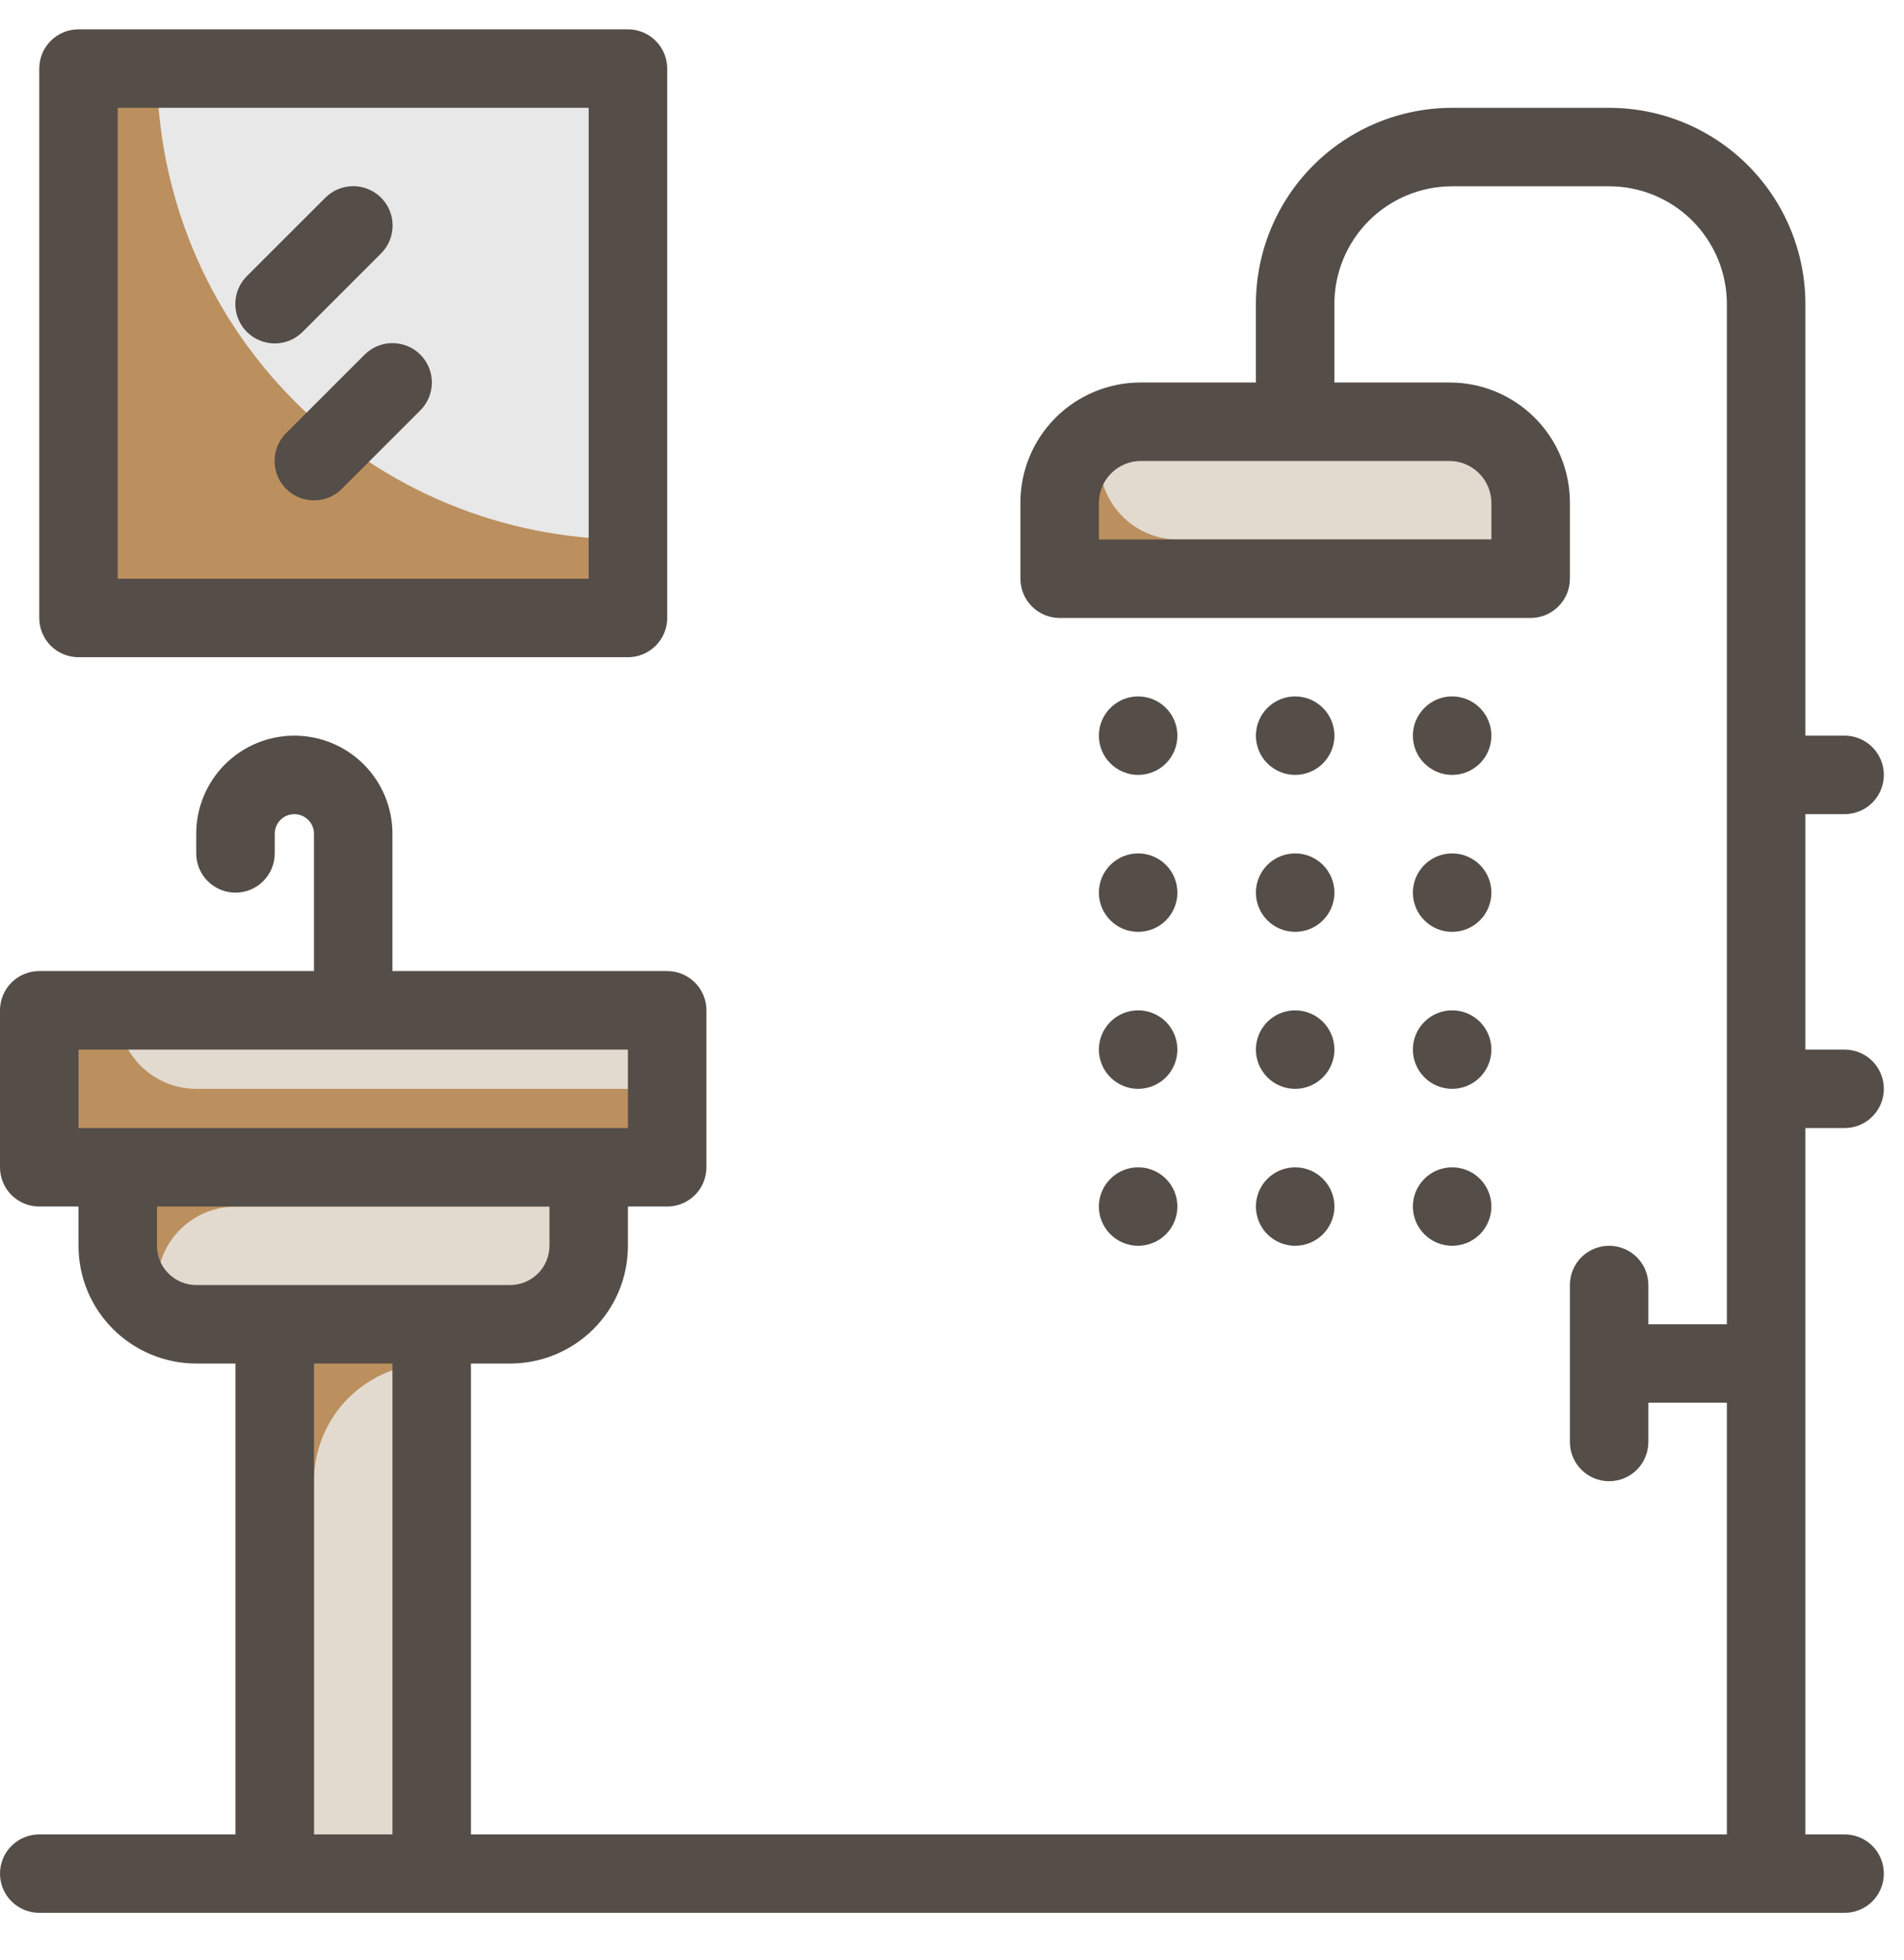
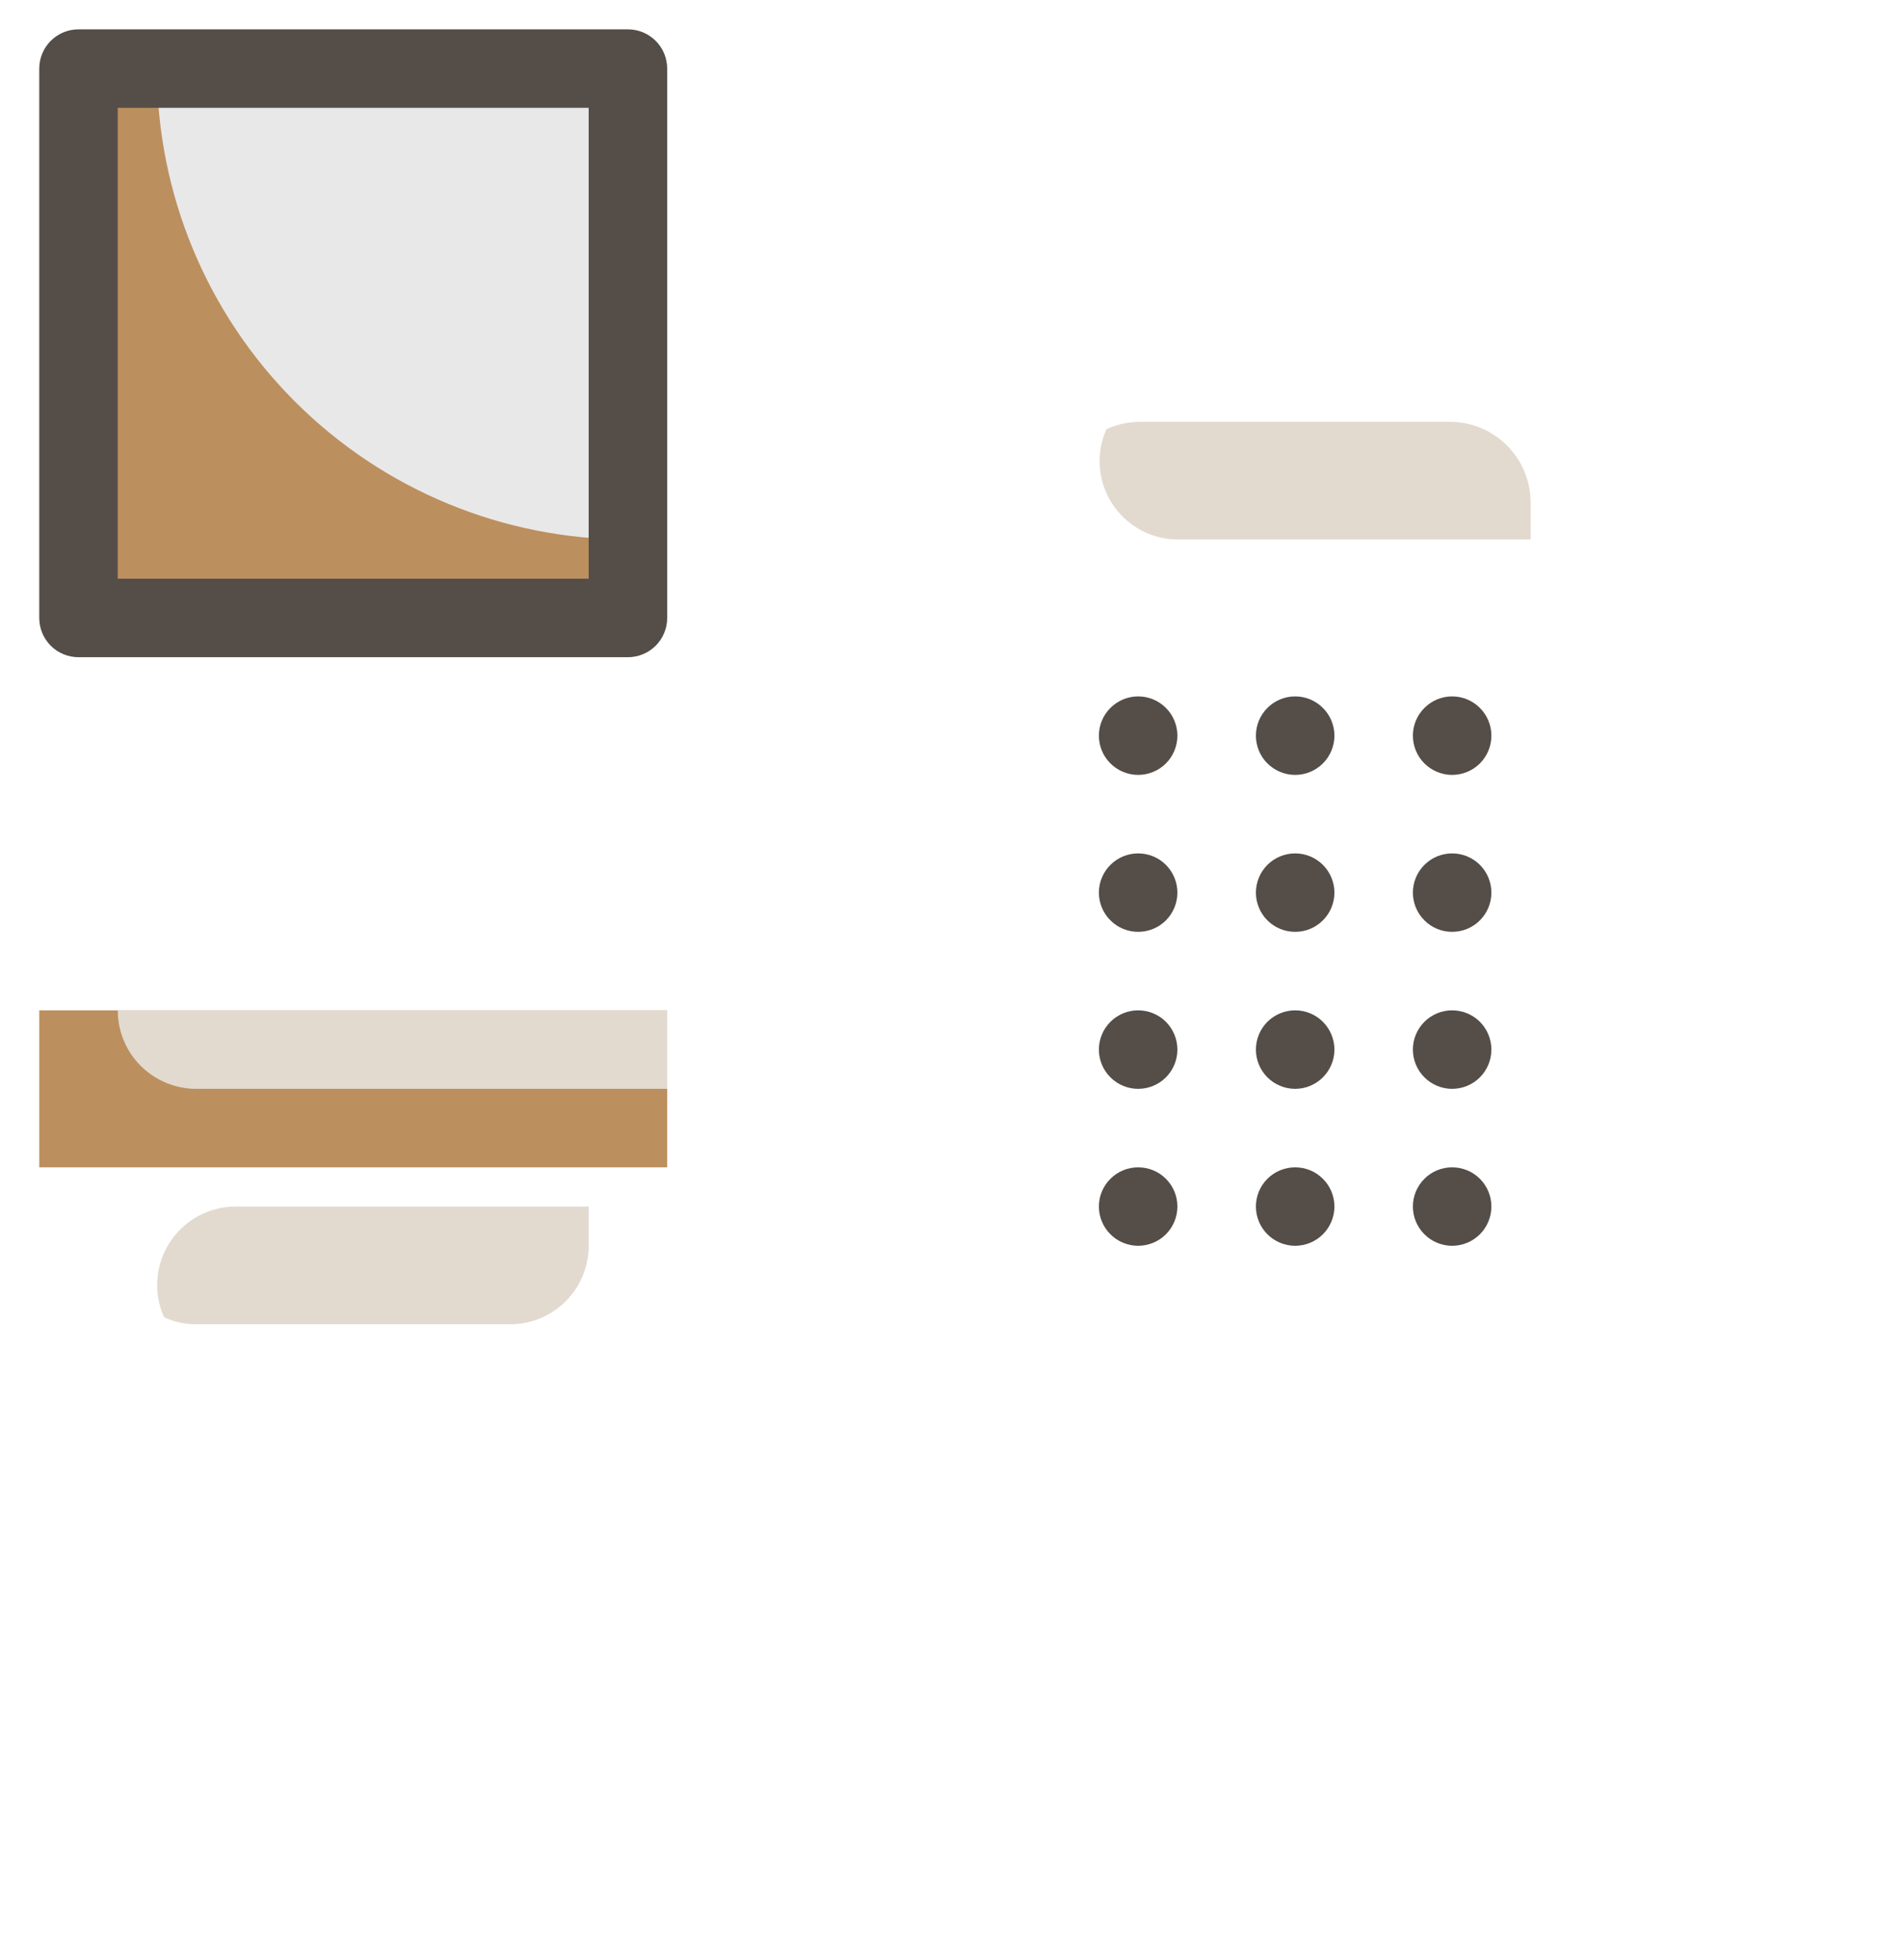
<svg xmlns="http://www.w3.org/2000/svg" width="34" height="35" viewBox="0 0 34 35" fill="none">
  <path d="M11.914 18.045H0.701V20.849H11.914V18.045Z" fill="#BB905E" />
  <path d="M11.914 18.045V19.447H3.504C3.132 19.447 2.776 19.299 2.513 19.037C2.25 18.774 2.103 18.417 2.103 18.045H11.914Z" fill="#E2DACF" />
-   <path d="M10.513 20.849C10.513 21.984 10.723 23.056 9.686 23.526C9.279 23.722 9.37 23.652 3.504 23.652C3.132 23.652 2.776 23.504 2.513 23.241C2.25 22.979 2.103 22.622 2.103 22.25V20.849H10.513Z" fill="#BB905E" />
  <path d="M4.205 21.55C3.971 21.55 3.741 21.609 3.536 21.721C3.331 21.833 3.157 21.995 3.03 22.191C2.903 22.388 2.828 22.613 2.81 22.846C2.793 23.079 2.834 23.313 2.929 23.526C3.109 23.61 3.306 23.654 3.504 23.652H9.111C9.483 23.652 9.839 23.504 10.102 23.241C10.365 22.979 10.513 22.622 10.513 22.25V21.55H4.205Z" fill="#E2DACF" />
-   <path d="M7.709 23.652H4.906V33.464H7.709V23.652Z" fill="#BB905E" />
-   <path d="M5.607 26.456V33.464H7.709C7.709 23.848 7.639 24.353 7.709 24.353C7.151 24.353 6.617 24.575 6.222 24.969C5.828 25.363 5.607 25.898 5.607 26.456Z" fill="#E2DACF" />
  <path d="M11.213 1.225H1.402V11.037H11.213V1.225Z" fill="#BB905E" />
  <path d="M11.213 1.225C11.213 10.084 11.143 9.635 11.213 9.635C8.983 9.635 6.844 8.749 5.267 7.172C3.689 5.595 2.803 3.456 2.803 1.225H11.213Z" fill="#E9E8E8" />
-   <path d="M27.333 8.977V10.336H18.923C18.923 9.194 18.719 8.15 19.757 7.666C20.17 7.477 19.974 7.533 25.889 7.533C26.078 7.533 26.266 7.57 26.441 7.643C26.617 7.715 26.776 7.822 26.91 7.956C27.044 8.09 27.15 8.249 27.223 8.424C27.295 8.599 27.333 8.787 27.333 8.977Z" fill="#BB905E" />
  <path d="M27.333 8.977V9.635H20.983C20.754 9.627 20.531 9.562 20.334 9.447C20.136 9.332 19.969 9.17 19.848 8.976C19.727 8.782 19.655 8.561 19.639 8.332C19.623 8.104 19.664 7.875 19.757 7.666C19.948 7.578 20.156 7.533 20.366 7.533H25.889C26.272 7.533 26.639 7.685 26.91 7.956C27.181 8.227 27.333 8.594 27.333 8.977Z" fill="#E2DACF" />
  <path d="M1.402 11.738H11.213C11.399 11.738 11.577 11.664 11.709 11.533C11.84 11.401 11.914 11.223 11.914 11.037V1.225C11.914 1.039 11.84 0.861 11.709 0.73C11.577 0.598 11.399 0.524 11.213 0.524H1.402C1.216 0.524 1.037 0.598 0.906 0.73C0.775 0.861 0.701 1.039 0.701 1.225V11.037C0.701 11.223 0.775 11.401 0.906 11.533C1.037 11.664 1.216 11.738 1.402 11.738ZM2.102 1.926H10.512V10.336H2.102V1.926Z" fill="#544D48" />
-   <path d="M5.403 5.928L6.805 4.526C6.937 4.394 7.011 4.215 7.011 4.028C7.011 3.842 6.937 3.663 6.805 3.531C6.673 3.399 6.494 3.325 6.308 3.325C6.121 3.325 5.942 3.399 5.81 3.531L4.408 4.932C4.276 5.064 4.202 5.243 4.202 5.43C4.202 5.522 4.22 5.614 4.256 5.699C4.291 5.785 4.343 5.862 4.408 5.928C4.474 5.993 4.551 6.045 4.637 6.08C4.722 6.115 4.813 6.134 4.906 6.134C5.093 6.134 5.272 6.06 5.403 5.928ZM6.511 6.334L5.109 7.736C4.977 7.868 4.903 8.047 4.903 8.233C4.903 8.42 4.977 8.599 5.109 8.731C5.241 8.863 5.42 8.937 5.607 8.937C5.793 8.937 5.972 8.863 6.104 8.731L7.506 7.329C7.638 7.197 7.712 7.018 7.712 6.832C7.712 6.645 7.638 6.466 7.506 6.334C7.374 6.202 7.195 6.128 7.008 6.128C6.822 6.128 6.643 6.202 6.511 6.334ZM32.239 20.148H32.939C33.125 20.148 33.304 20.074 33.435 19.942C33.566 19.811 33.64 19.633 33.64 19.447C33.64 19.261 33.566 19.083 33.435 18.951C33.304 18.82 33.125 18.746 32.939 18.746H32.239V14.541H32.939C33.125 14.541 33.304 14.467 33.435 14.336C33.566 14.204 33.64 14.026 33.64 13.84C33.64 13.654 33.566 13.476 33.435 13.345C33.304 13.213 33.125 13.139 32.939 13.139H32.239V5.43C32.239 4.501 31.869 3.609 31.212 2.952C30.555 2.295 29.664 1.926 28.734 1.926H25.931C25.002 1.926 24.11 2.295 23.453 2.952C22.796 3.609 22.427 4.501 22.427 5.43V6.832H20.366C19.798 6.832 19.252 7.058 18.85 7.46C18.448 7.862 18.222 8.407 18.222 8.976V10.336C18.222 10.522 18.296 10.7 18.427 10.831C18.558 10.963 18.737 11.037 18.923 11.037H27.333C27.519 11.037 27.697 10.963 27.828 10.831C27.96 10.7 28.034 10.522 28.034 10.336V8.976C28.034 8.407 27.808 7.862 27.405 7.46C27.003 7.058 26.458 6.832 25.889 6.832H23.828V5.43C23.828 4.872 24.05 4.338 24.444 3.943C24.839 3.549 25.373 3.327 25.931 3.327H28.734C29.292 3.327 29.827 3.549 30.221 3.943C30.615 4.338 30.837 4.872 30.837 5.43V23.652H29.435V22.951C29.435 22.765 29.361 22.587 29.23 22.455C29.099 22.324 28.92 22.25 28.734 22.25C28.549 22.25 28.37 22.324 28.239 22.455C28.107 22.587 28.034 22.765 28.034 22.951V25.754C28.034 25.94 28.107 26.118 28.239 26.25C28.37 26.381 28.549 26.455 28.734 26.455C28.92 26.455 29.099 26.381 29.23 26.25C29.361 26.118 29.435 25.94 29.435 25.754V25.053H30.837V32.763H8.41V24.353H9.111C9.669 24.353 10.203 24.131 10.598 23.737C10.992 23.343 11.213 22.808 11.213 22.25V21.549H11.914C12.1 21.549 12.278 21.475 12.41 21.344C12.541 21.213 12.615 21.034 12.615 20.848V18.045C12.615 17.859 12.541 17.681 12.41 17.549C12.278 17.418 12.1 17.344 11.914 17.344H7.008V14.891C7.008 14.427 6.824 13.981 6.495 13.652C6.167 13.324 5.721 13.139 5.256 13.139C4.792 13.139 4.346 13.324 4.017 13.652C3.689 13.981 3.504 14.427 3.504 14.891V15.242C3.504 15.428 3.578 15.606 3.709 15.737C3.841 15.869 4.019 15.943 4.205 15.943C4.391 15.943 4.569 15.869 4.701 15.737C4.832 15.606 4.906 15.428 4.906 15.242V14.891C4.906 14.798 4.943 14.709 5.009 14.643C5.074 14.578 5.163 14.541 5.256 14.541C5.349 14.541 5.438 14.578 5.504 14.643C5.57 14.709 5.607 14.798 5.607 14.891V17.344H0.701C0.515 17.344 0.337 17.418 0.205 17.549C0.074 17.681 1.52588e-05 17.859 1.52588e-05 18.045L1.52588e-05 20.848C1.52588e-05 21.034 0.074 21.213 0.205 21.344C0.337 21.475 0.515 21.549 0.701 21.549H1.402V22.25C1.402 22.808 1.623 23.343 2.018 23.737C2.412 24.131 2.947 24.353 3.504 24.353H4.205V32.763H0.701C0.515 32.763 0.337 32.837 0.205 32.968C0.074 33.099 1.52588e-05 33.278 1.52588e-05 33.464C1.52588e-05 33.649 0.074 33.828 0.205 33.959C0.337 34.09 0.515 34.164 0.701 34.164H32.939C33.125 34.164 33.304 34.09 33.435 33.959C33.566 33.828 33.64 33.649 33.64 33.464C33.64 33.278 33.566 33.099 33.435 32.968C33.304 32.837 33.125 32.763 32.939 32.763H32.239V20.148ZM26.632 8.976V9.635H19.623V8.976C19.625 8.78 19.704 8.592 19.843 8.453C19.982 8.314 20.17 8.235 20.366 8.233H25.889C26.085 8.235 26.273 8.314 26.412 8.453C26.551 8.592 26.63 8.78 26.632 8.976ZM1.402 18.746H11.213V20.148H1.402V18.746ZM2.803 22.25V21.549H9.812V22.25C9.812 22.436 9.738 22.614 9.606 22.746C9.475 22.877 9.297 22.951 9.111 22.951H3.504C3.318 22.951 3.14 22.877 3.009 22.746C2.877 22.614 2.803 22.436 2.803 22.25ZM5.607 32.763V24.353H7.008V32.763H5.607Z" fill="#544D48" />
  <path d="M20.324 13.84C20.51 13.84 20.689 13.766 20.82 13.635C20.951 13.504 21.025 13.325 21.025 13.139C21.025 12.953 20.951 12.775 20.82 12.644C20.689 12.512 20.51 12.438 20.324 12.438C20.139 12.438 19.96 12.512 19.829 12.644C19.697 12.775 19.623 12.953 19.623 13.139C19.623 13.325 19.697 13.504 19.829 13.635C19.96 13.766 20.139 13.84 20.324 13.84ZM23.128 13.84C23.314 13.84 23.492 13.766 23.623 13.635C23.755 13.504 23.829 13.325 23.829 13.139C23.829 12.953 23.755 12.775 23.623 12.644C23.492 12.512 23.314 12.438 23.128 12.438C22.942 12.438 22.764 12.512 22.632 12.644C22.501 12.775 22.427 12.953 22.427 13.139C22.427 13.325 22.501 13.504 22.632 13.635C22.764 13.766 22.942 13.84 23.128 13.84ZM20.324 16.643C20.51 16.643 20.689 16.57 20.82 16.438C20.951 16.307 21.025 16.128 21.025 15.943C21.025 15.757 20.951 15.579 20.82 15.447C20.689 15.316 20.51 15.242 20.324 15.242C20.139 15.242 19.96 15.316 19.829 15.447C19.697 15.579 19.623 15.757 19.623 15.943C19.623 16.128 19.697 16.307 19.829 16.438C19.96 16.57 20.139 16.643 20.324 16.643ZM23.128 16.643C23.314 16.643 23.492 16.57 23.623 16.438C23.755 16.307 23.829 16.128 23.829 15.943C23.829 15.757 23.755 15.579 23.623 15.447C23.492 15.316 23.314 15.242 23.128 15.242C22.942 15.242 22.764 15.316 22.632 15.447C22.501 15.579 22.427 15.757 22.427 15.943C22.427 16.128 22.501 16.307 22.632 16.438C22.764 16.57 22.942 16.643 23.128 16.643ZM20.324 19.447C20.51 19.447 20.689 19.373 20.82 19.242C20.951 19.11 21.025 18.932 21.025 18.746C21.025 18.56 20.951 18.382 20.82 18.25C20.689 18.119 20.51 18.045 20.324 18.045C20.139 18.045 19.96 18.119 19.829 18.25C19.697 18.382 19.623 18.56 19.623 18.746C19.623 18.932 19.697 19.11 19.829 19.242C19.96 19.373 20.139 19.447 20.324 19.447ZM23.128 19.447C23.314 19.447 23.492 19.373 23.623 19.242C23.755 19.11 23.829 18.932 23.829 18.746C23.829 18.56 23.755 18.382 23.623 18.25C23.492 18.119 23.314 18.045 23.128 18.045C22.942 18.045 22.764 18.119 22.632 18.25C22.501 18.382 22.427 18.56 22.427 18.746C22.427 18.932 22.501 19.11 22.632 19.242C22.764 19.373 22.942 19.447 23.128 19.447ZM20.324 22.25C20.51 22.25 20.689 22.176 20.82 22.045C20.951 21.913 21.025 21.735 21.025 21.549C21.025 21.363 20.951 21.185 20.82 21.054C20.689 20.922 20.51 20.849 20.324 20.849C20.139 20.849 19.96 20.922 19.829 21.054C19.697 21.185 19.623 21.363 19.623 21.549C19.623 21.735 19.697 21.913 19.829 22.045C19.96 22.176 20.139 22.25 20.324 22.25ZM23.128 22.25C23.314 22.25 23.492 22.176 23.623 22.045C23.755 21.913 23.829 21.735 23.829 21.549C23.829 21.363 23.755 21.185 23.623 21.054C23.492 20.922 23.314 20.849 23.128 20.849C22.942 20.849 22.764 20.922 22.632 21.054C22.501 21.185 22.427 21.363 22.427 21.549C22.427 21.735 22.501 21.913 22.632 22.045C22.764 22.176 22.942 22.25 23.128 22.25ZM25.931 13.84C26.117 13.84 26.295 13.766 26.427 13.635C26.558 13.504 26.632 13.325 26.632 13.139C26.632 12.953 26.558 12.775 26.427 12.644C26.295 12.512 26.117 12.438 25.931 12.438C25.745 12.438 25.567 12.512 25.436 12.644C25.304 12.775 25.23 12.953 25.23 13.139C25.23 13.325 25.304 13.504 25.436 13.635C25.567 13.766 25.745 13.84 25.931 13.84ZM25.931 16.643C26.117 16.643 26.295 16.57 26.427 16.438C26.558 16.307 26.632 16.128 26.632 15.943C26.632 15.757 26.558 15.579 26.427 15.447C26.295 15.316 26.117 15.242 25.931 15.242C25.745 15.242 25.567 15.316 25.436 15.447C25.304 15.579 25.23 15.757 25.23 15.943C25.23 16.128 25.304 16.307 25.436 16.438C25.567 16.57 25.745 16.643 25.931 16.643ZM25.931 19.447C26.117 19.447 26.295 19.373 26.427 19.242C26.558 19.11 26.632 18.932 26.632 18.746C26.632 18.56 26.558 18.382 26.427 18.25C26.295 18.119 26.117 18.045 25.931 18.045C25.745 18.045 25.567 18.119 25.436 18.25C25.304 18.382 25.23 18.56 25.23 18.746C25.23 18.932 25.304 19.11 25.436 19.242C25.567 19.373 25.745 19.447 25.931 19.447ZM25.931 22.25C26.117 22.25 26.295 22.176 26.427 22.045C26.558 21.913 26.632 21.735 26.632 21.549C26.632 21.363 26.558 21.185 26.427 21.054C26.295 20.922 26.117 20.849 25.931 20.849C25.745 20.849 25.567 20.922 25.436 21.054C25.304 21.185 25.23 21.363 25.23 21.549C25.23 21.735 25.304 21.913 25.436 22.045C25.567 22.176 25.745 22.25 25.931 22.25Z" fill="#544D48" />
</svg>